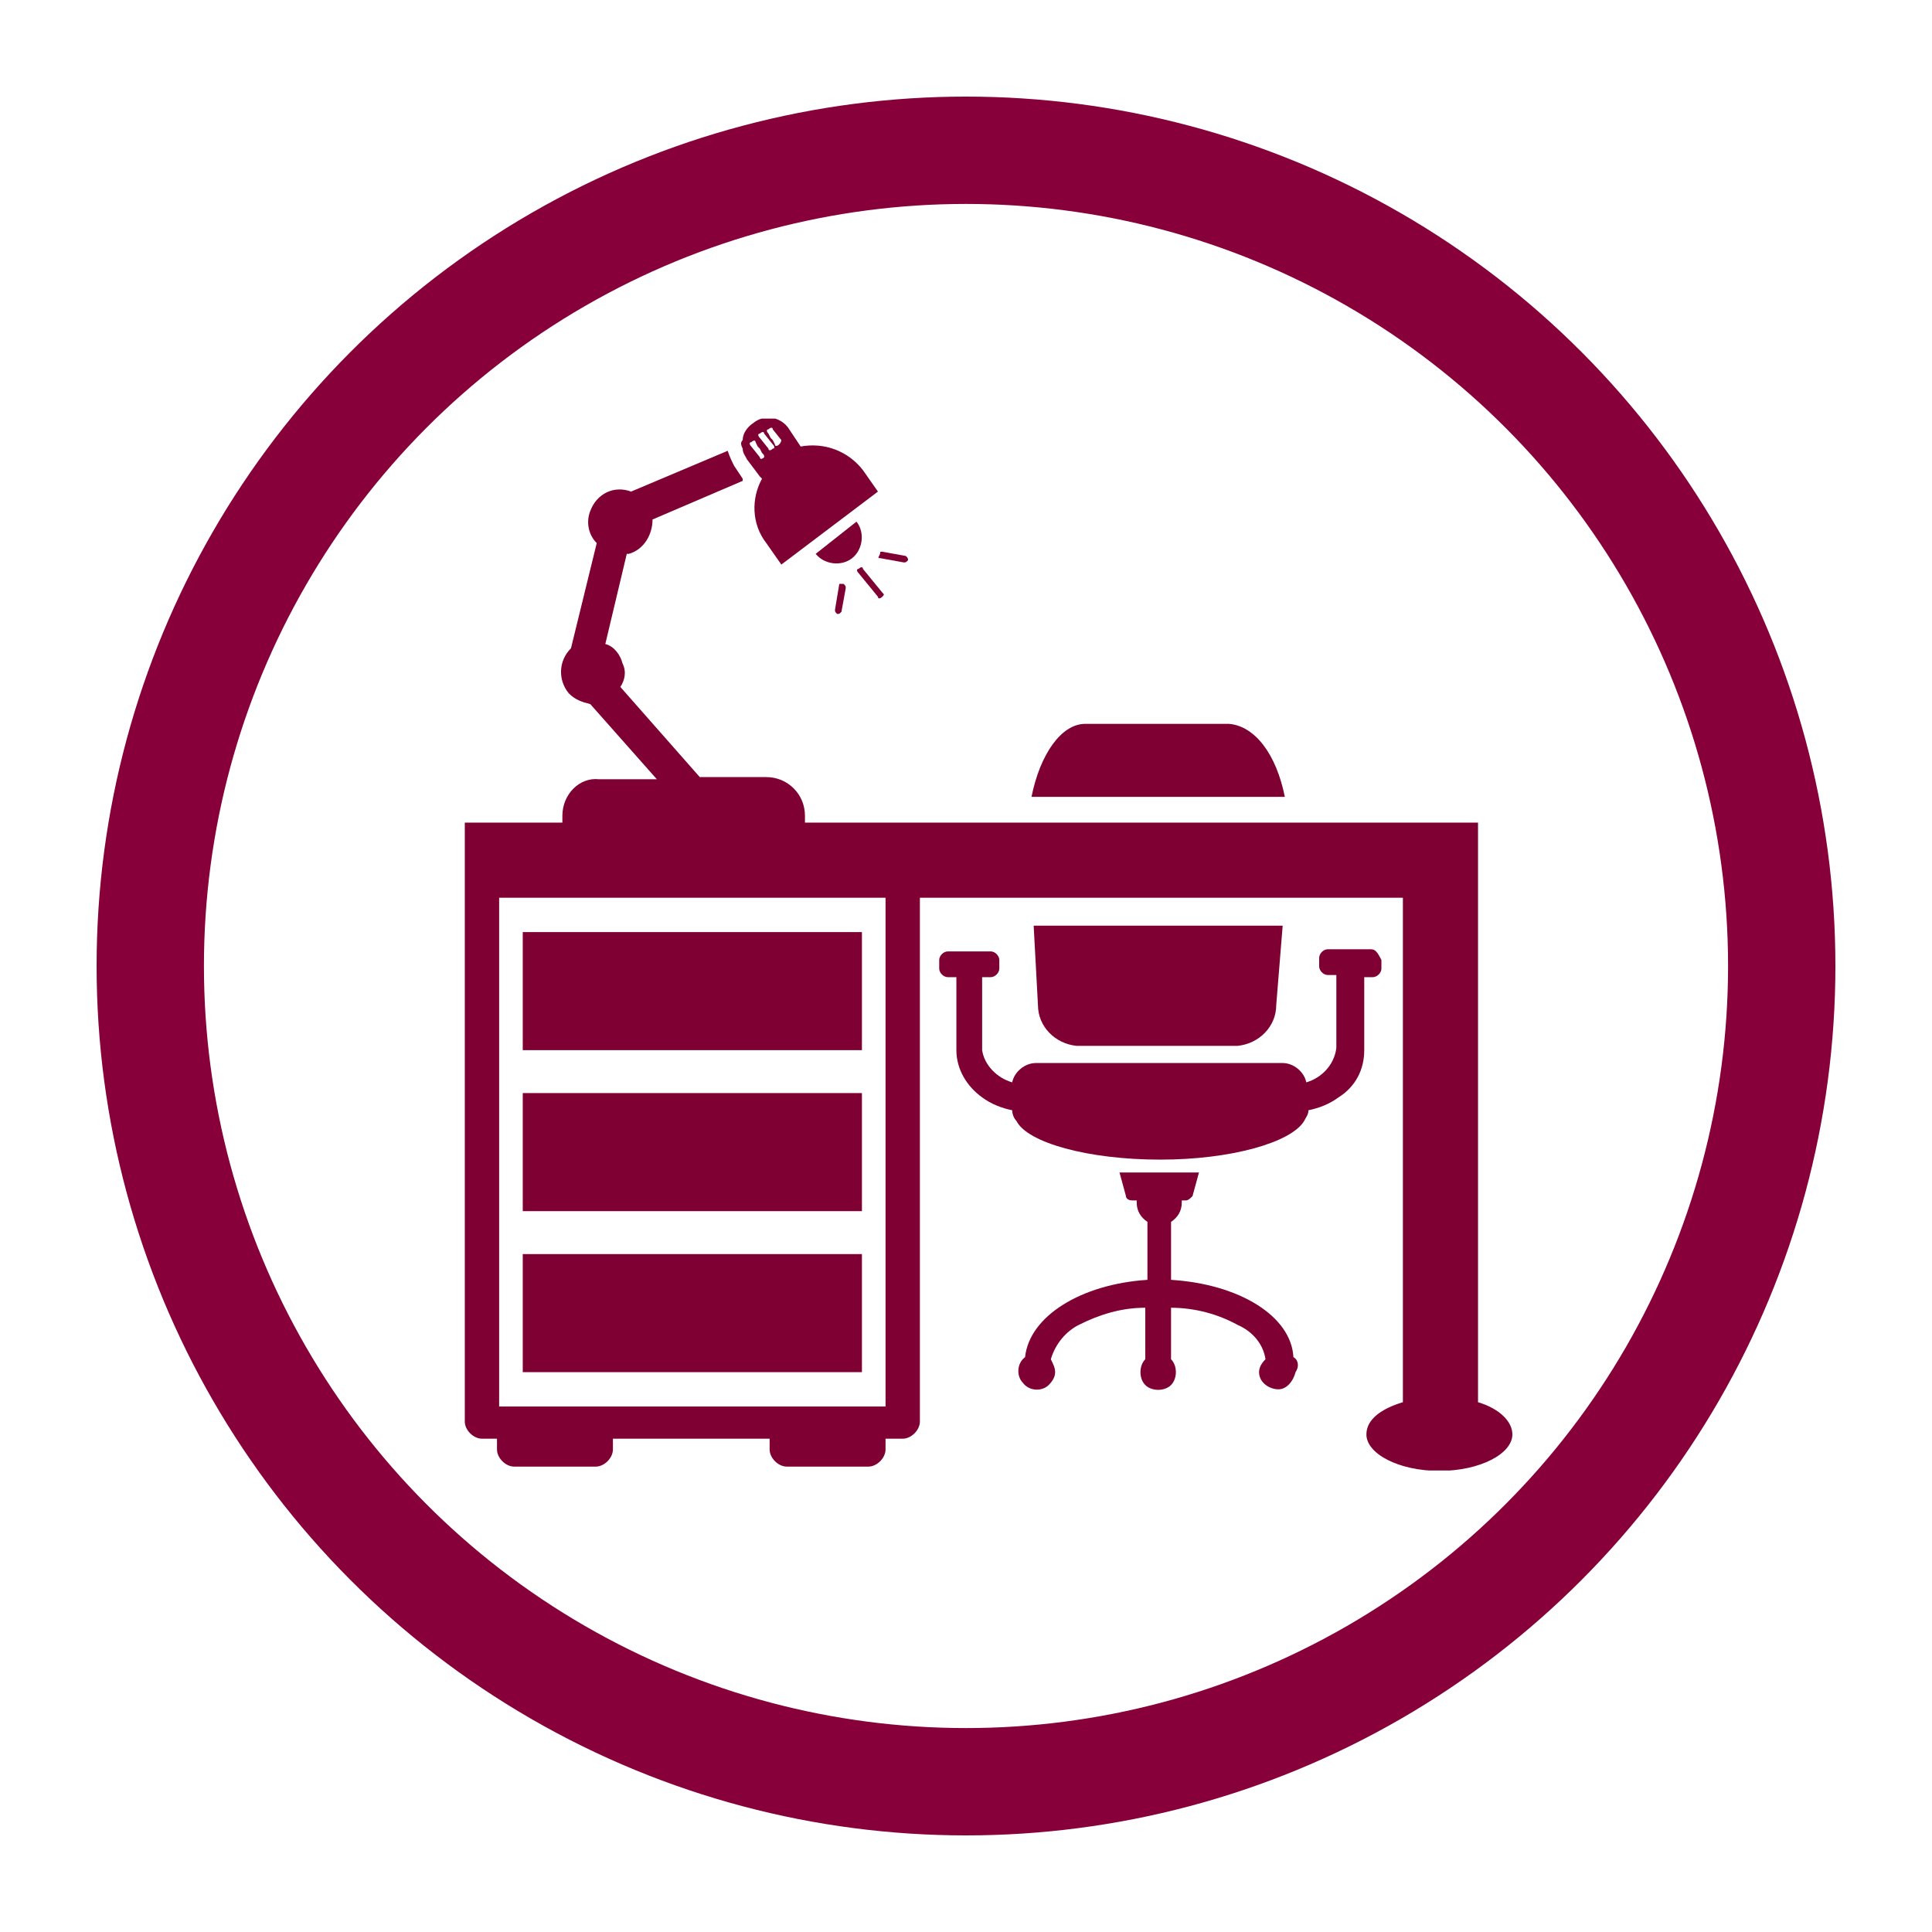
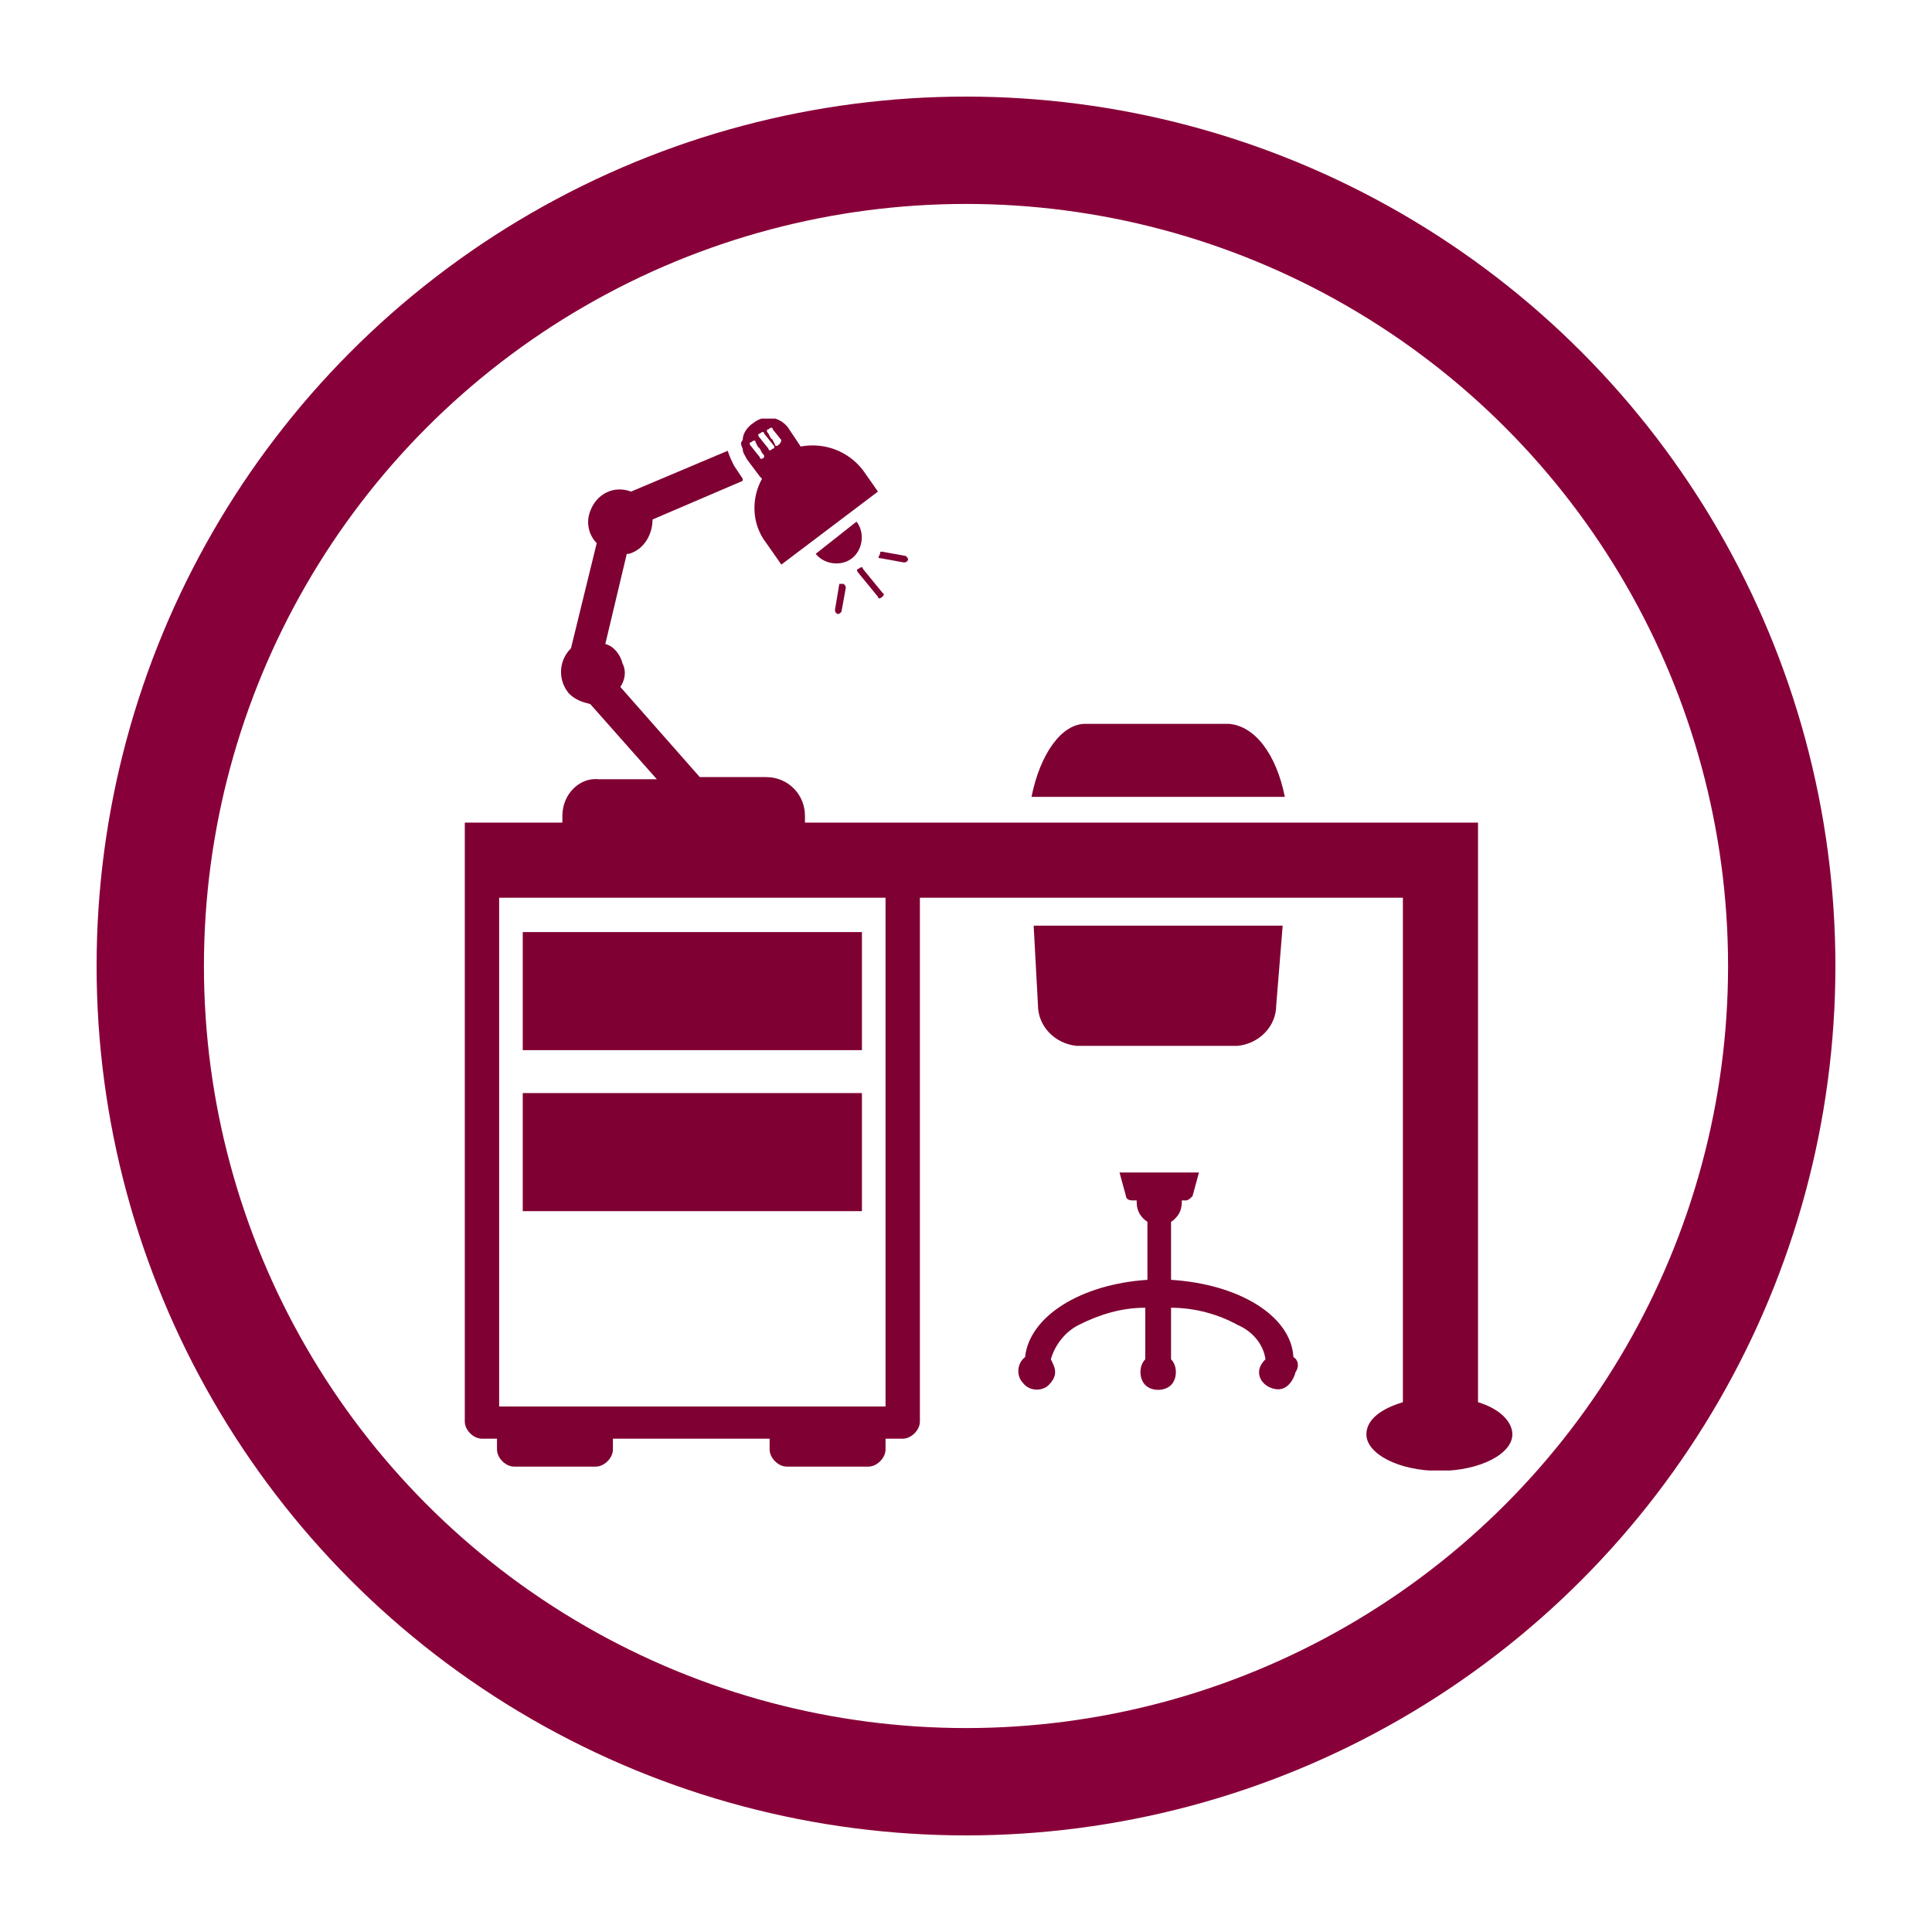
<svg xmlns="http://www.w3.org/2000/svg" xmlns:xlink="http://www.w3.org/1999/xlink" version="1.1" id="Ebene_1" x="0px" y="0px" viewBox="0 0 90 90" style="enable-background:new 0 0 90 90;" xml:space="preserve">
  <style type="text/css">
	.st0{clip-path:url(#SVGID_00000070802286214046375310000007425881277638839730_);fill:none;}
	.st1{clip-path:url(#SVGID_00000137113477893663863210000017200918380983961021_);fill:none;stroke:#880039;stroke-width:5;}
	.st2{clip-path:url(#SVGID_00000036963290244772673530000013375699279138744205_);}
	.st3{fill:#7F0032;}
</style>
  <g>
    <g>
      <g>
        <g>
          <g>
            <defs>
              <rect id="SVGID_1_" y="0" width="90" height="90" />
            </defs>
            <clipPath id="SVGID_00000110442458266124543000000015459310164814457477_">
              <use xlink:href="#SVGID_1_" style="overflow:visible;" />
            </clipPath>
            <circle style="clip-path:url(#SVGID_00000110442458266124543000000015459310164814457477_);fill:none;" cx="45.5" cy="45.5" r="40.5" />
          </g>
        </g>
      </g>
    </g>
    <g>
      <g>
        <g>
          <g>
            <defs>
              <rect id="SVGID_00000080166555728886824310000008339059670324720274_" y="0" width="90" height="90" />
            </defs>
            <clipPath id="SVGID_00000154400453192455617510000008188627570796942721_">
              <use xlink:href="#SVGID_00000080166555728886824310000008339059670324720274_" style="overflow:visible;" />
            </clipPath>
            <circle style="clip-path:url(#SVGID_00000154400453192455617510000008188627570796942721_);fill:none;stroke:#880039;stroke-width:5;" cx="45" cy="45" r="38" />
          </g>
        </g>
      </g>
    </g>
  </g>
  <g>
    <defs>
      <rect id="SVGID_00000047768977411888497940000011971209227828744626_" x="21.5" y="19.5" width="49" height="49" />
    </defs>
    <clipPath id="SVGID_00000036221833719668036310000008921776232391410088_">
      <use xlink:href="#SVGID_00000047768977411888497940000011971209227828744626_" style="overflow:visible;" />
    </clipPath>
    <g id="Benutzerdefiniertes_Format_1" style="clip-path:url(#SVGID_00000036221833719668036310000008921776232391410088_);">
      <g id="Gruppe_1" transform="translate(-1460.706 -305.668)">
        <g id="noun-office-table-and-chair-4036140" transform="translate(1462.458 450.888)">
-           <path id="Pfad_4" class="st3" d="M62.1-101h-2c-0.2,0-0.4,0.2-0.4,0.4c0,0,0,0,0,0v0.4c0,0.2,0.2,0.4,0.4,0.4l0,0h0.4v3.4      c-0.1,0.8-0.7,1.4-1.4,1.6c-0.1-0.5-0.6-0.9-1.1-0.9H46.5c-0.5,0-1,0.4-1.1,0.9c-0.7-0.2-1.3-0.8-1.4-1.5v-3.4h0.4      c0.2,0,0.4-0.2,0.4-0.4v-0.4c0-0.2-0.2-0.4-0.4-0.4l0,0h-2c-0.2,0-0.4,0.2-0.4,0.4c0,0,0,0,0,0v0.4c0,0.2,0.2,0.4,0.4,0.4h0.4      v3.4c0,0.9,0.5,1.7,1.2,2.2c0.4,0.3,0.9,0.5,1.4,0.6c0,0.2,0.1,0.4,0.2,0.5c0.5,1,3.3,1.8,6.7,1.8c3.3,0,6.1-0.8,6.7-1.8      c0.1-0.2,0.2-0.3,0.2-0.5c0.5-0.1,1-0.3,1.4-0.6c0.8-0.5,1.2-1.3,1.2-2.2v-3.4h0.4c0.2,0,0.4-0.2,0.4-0.4v-0.4      C62.4-100.9,62.3-101,62.1-101z" />
          <path id="Pfad_5" class="st3" d="M46.4-102.1H58l-0.3,3.7c0,1-0.8,1.8-1.8,1.9h-7.5c-1-0.1-1.8-0.9-1.8-1.9L46.4-102.1z" />
          <path id="Pfad_6" class="st3" d="M58.1-108.1H46.3c0.4-2,1.4-3.4,2.5-3.4h6.7C56.7-111.4,57.7-110.1,58.1-108.1z" />
          <path id="Pfad_7" class="st3" d="M58.5-82c-0.1-1.9-2.5-3.4-5.7-3.6v-2.7c0.3-0.2,0.5-0.5,0.5-0.9c0,0,0-0.1,0-0.1h0.2      c0.1,0,0.2-0.1,0.3-0.2l0.3-1.1h-3.7l0.3,1.1c0,0.1,0.1,0.2,0.3,0.2h0.2c0,0,0,0.1,0,0.1c0,0.4,0.2,0.7,0.5,0.9v2.7l0,0      c-3.1,0.2-5.5,1.7-5.7,3.6c-0.4,0.3-0.4,0.9-0.1,1.2c0.3,0.4,0.9,0.4,1.2,0.1c0.2-0.2,0.3-0.4,0.3-0.6c0-0.2-0.1-0.4-0.2-0.6      c0.2-0.7,0.7-1.3,1.3-1.6c1-0.5,2-0.8,3.1-0.8l0,0v2.4c-0.3,0.3-0.3,0.9,0,1.2c0.3,0.3,0.9,0.3,1.2,0c0.3-0.3,0.3-0.9,0-1.2      c0,0,0,0,0,0v-2.4c1.1,0,2.2,0.3,3.1,0.8c0.7,0.3,1.2,0.9,1.3,1.6c-0.2,0.2-0.3,0.4-0.3,0.6c0,0.5,0.5,0.8,0.9,0.8      c0.4,0,0.7-0.4,0.8-0.8C58.8-81.6,58.7-81.9,58.5-82z" />
          <path id="Vereinigungsmenge_2" class="st3" d="M22.6-88.8v-5.5h15.8v5.5H22.6z" />
          <path id="Vereinigungsmenge_1" class="st3" d="M22.6-96.3v-5.5h15.8v5.5H22.6z" />
-           <path id="Vereinigungsmenge_3" class="st3" d="M22.6-81.3v-5.5h15.8v5.5H22.6z" />
          <path id="Pfad_11" class="st3" d="M67.1-79.9v-26.7l0,0v-0.3H19.9v2.6c0,0,0,0.1,0,0.1v25.2c0,0.4,0.4,0.8,0.8,0.8h0.7v0.5      c0,0.4,0.4,0.8,0.8,0.8H26c0.4,0,0.8-0.4,0.8-0.8v-0.5h7.3v0.5c0,0.4,0.4,0.8,0.8,0.8h3.8c0.4,0,0.8-0.4,0.8-0.8v-0.5h0.8      c0.4,0,0.8-0.4,0.8-0.8v-24.4h22.5v23.5c-1,0.3-1.7,0.8-1.7,1.5c0,0.9,1.5,1.7,3.4,1.7c1.9,0,3.4-0.8,3.4-1.7      C68.7-79,68.1-79.6,67.1-79.9z M39.5-79.7h-18v-23.7h18L39.5-79.7z" />
        </g>
        <g id="noun-desk-lamp-4036146" transform="translate(1508.904 305.668)">
          <path id="Pfad_24" class="st3" d="M-10.2,25.8c0.4,0.5,1.2,0.6,1.7,0.2c0.5-0.4,0.6-1.2,0.2-1.7L-10.2,25.8z" />
          <path id="Pfad_25" class="st3" d="M-8.2,26.5c-0.1,0-0.1,0.1,0,0.2l0.9,1.1c0,0.1,0.1,0.1,0.2,0s0.1-0.1,0-0.2l0,0L-8,26.5      C-8,26.4-8.1,26.4-8.2,26.5z" />
          <path id="Pfad_26" class="st3" d="M-7.2,25.8C-7.3,25.8-7.3,25.8-7.2,25.8C-7.3,26-7.3,26-7.2,26l1.1,0.2c0.1,0,0.1,0,0.2-0.1      c0,0,0,0,0,0c0-0.1,0-0.1-0.1-0.2l-1.1-0.2C-7.2,25.7-7.2,25.7-7.2,25.8L-7.2,25.8z" />
          <path id="Pfad_27" class="st3" d="M-9.1,27.2C-9.1,27.2-9.2,27.2-9.1,27.2l-0.2,1.2c0,0.1,0,0.1,0.1,0.2c0,0,0,0,0,0      c0.1,0,0.1,0,0.2-0.1l0.2-1.1c0-0.1,0-0.1-0.1-0.2C-9,27.2-9.1,27.2-9.1,27.2z" />
          <path id="Pfad_28" class="st3" d="M-22,38v1.4h11.3V38c0-1-0.8-1.8-1.8-1.8h-3.1l-3.7-4.2c0.2-0.3,0.3-0.7,0.1-1.1      c-0.1-0.4-0.4-0.8-0.8-0.9l1-4.2h0.1c0.7-0.2,1.1-0.9,1.1-1.6l4.2-1.8l0-0.1l-0.4-0.6c-0.1-0.2-0.2-0.4-0.3-0.7l-4.5,1.9      c-0.8-0.3-1.6,0.1-1.9,0.9c-0.2,0.5-0.1,1.1,0.3,1.5l-1.2,4.9c-0.6,0.6-0.6,1.5-0.1,2.1c0.3,0.3,0.6,0.4,1,0.5l3.1,3.5h-2.7      C-21.2,36.2-22,37-22,38z" />
          <path id="Pfad_29" class="st3" d="M-13.6,20.5c0-0.3,0.2-0.6,0.5-0.8c0.5-0.4,1.2-0.3,1.6,0.2l0.6,0.9c1.1-0.2,2.2,0.2,2.9,1.1      l0.7,1l-4.5,3.4l-0.7-1c-0.7-0.9-0.7-2.1-0.2-3l-0.1-0.1l-0.6-0.8c-0.1-0.2-0.2-0.3-0.2-0.5C-13.7,20.7-13.7,20.6-13.6,20.5      L-13.6,20.5z M-11.8,20.5l-0.4-0.5c0-0.1-0.1-0.1-0.2,0c-0.1,0-0.1,0.1,0,0.2l0.1,0.2l0.1,0.1l0.1,0.2c0,0.1,0.1,0.1,0.2,0      C-11.8,20.6-11.8,20.5-11.8,20.5L-11.8,20.5L-11.8,20.5z M-12.4,20.9c0,0.1,0.1,0.1,0.2,0c0.1,0,0.1-0.1,0-0.2l-0.4-0.5      c0-0.1-0.1-0.1-0.2,0c-0.1,0-0.1,0.1,0,0.2L-12.4,20.9z M-12.7,21.1l-0.1-0.2l-0.1-0.1l-0.1-0.2c0-0.1-0.1-0.1-0.2,0      c-0.1,0-0.1,0.1,0,0.2l0.4,0.5c0,0.1,0.1,0.1,0.2,0C-12.6,21.2-12.6,21.2-12.7,21.1L-12.7,21.1L-12.7,21.1z" />
        </g>
      </g>
    </g>
  </g>
</svg>